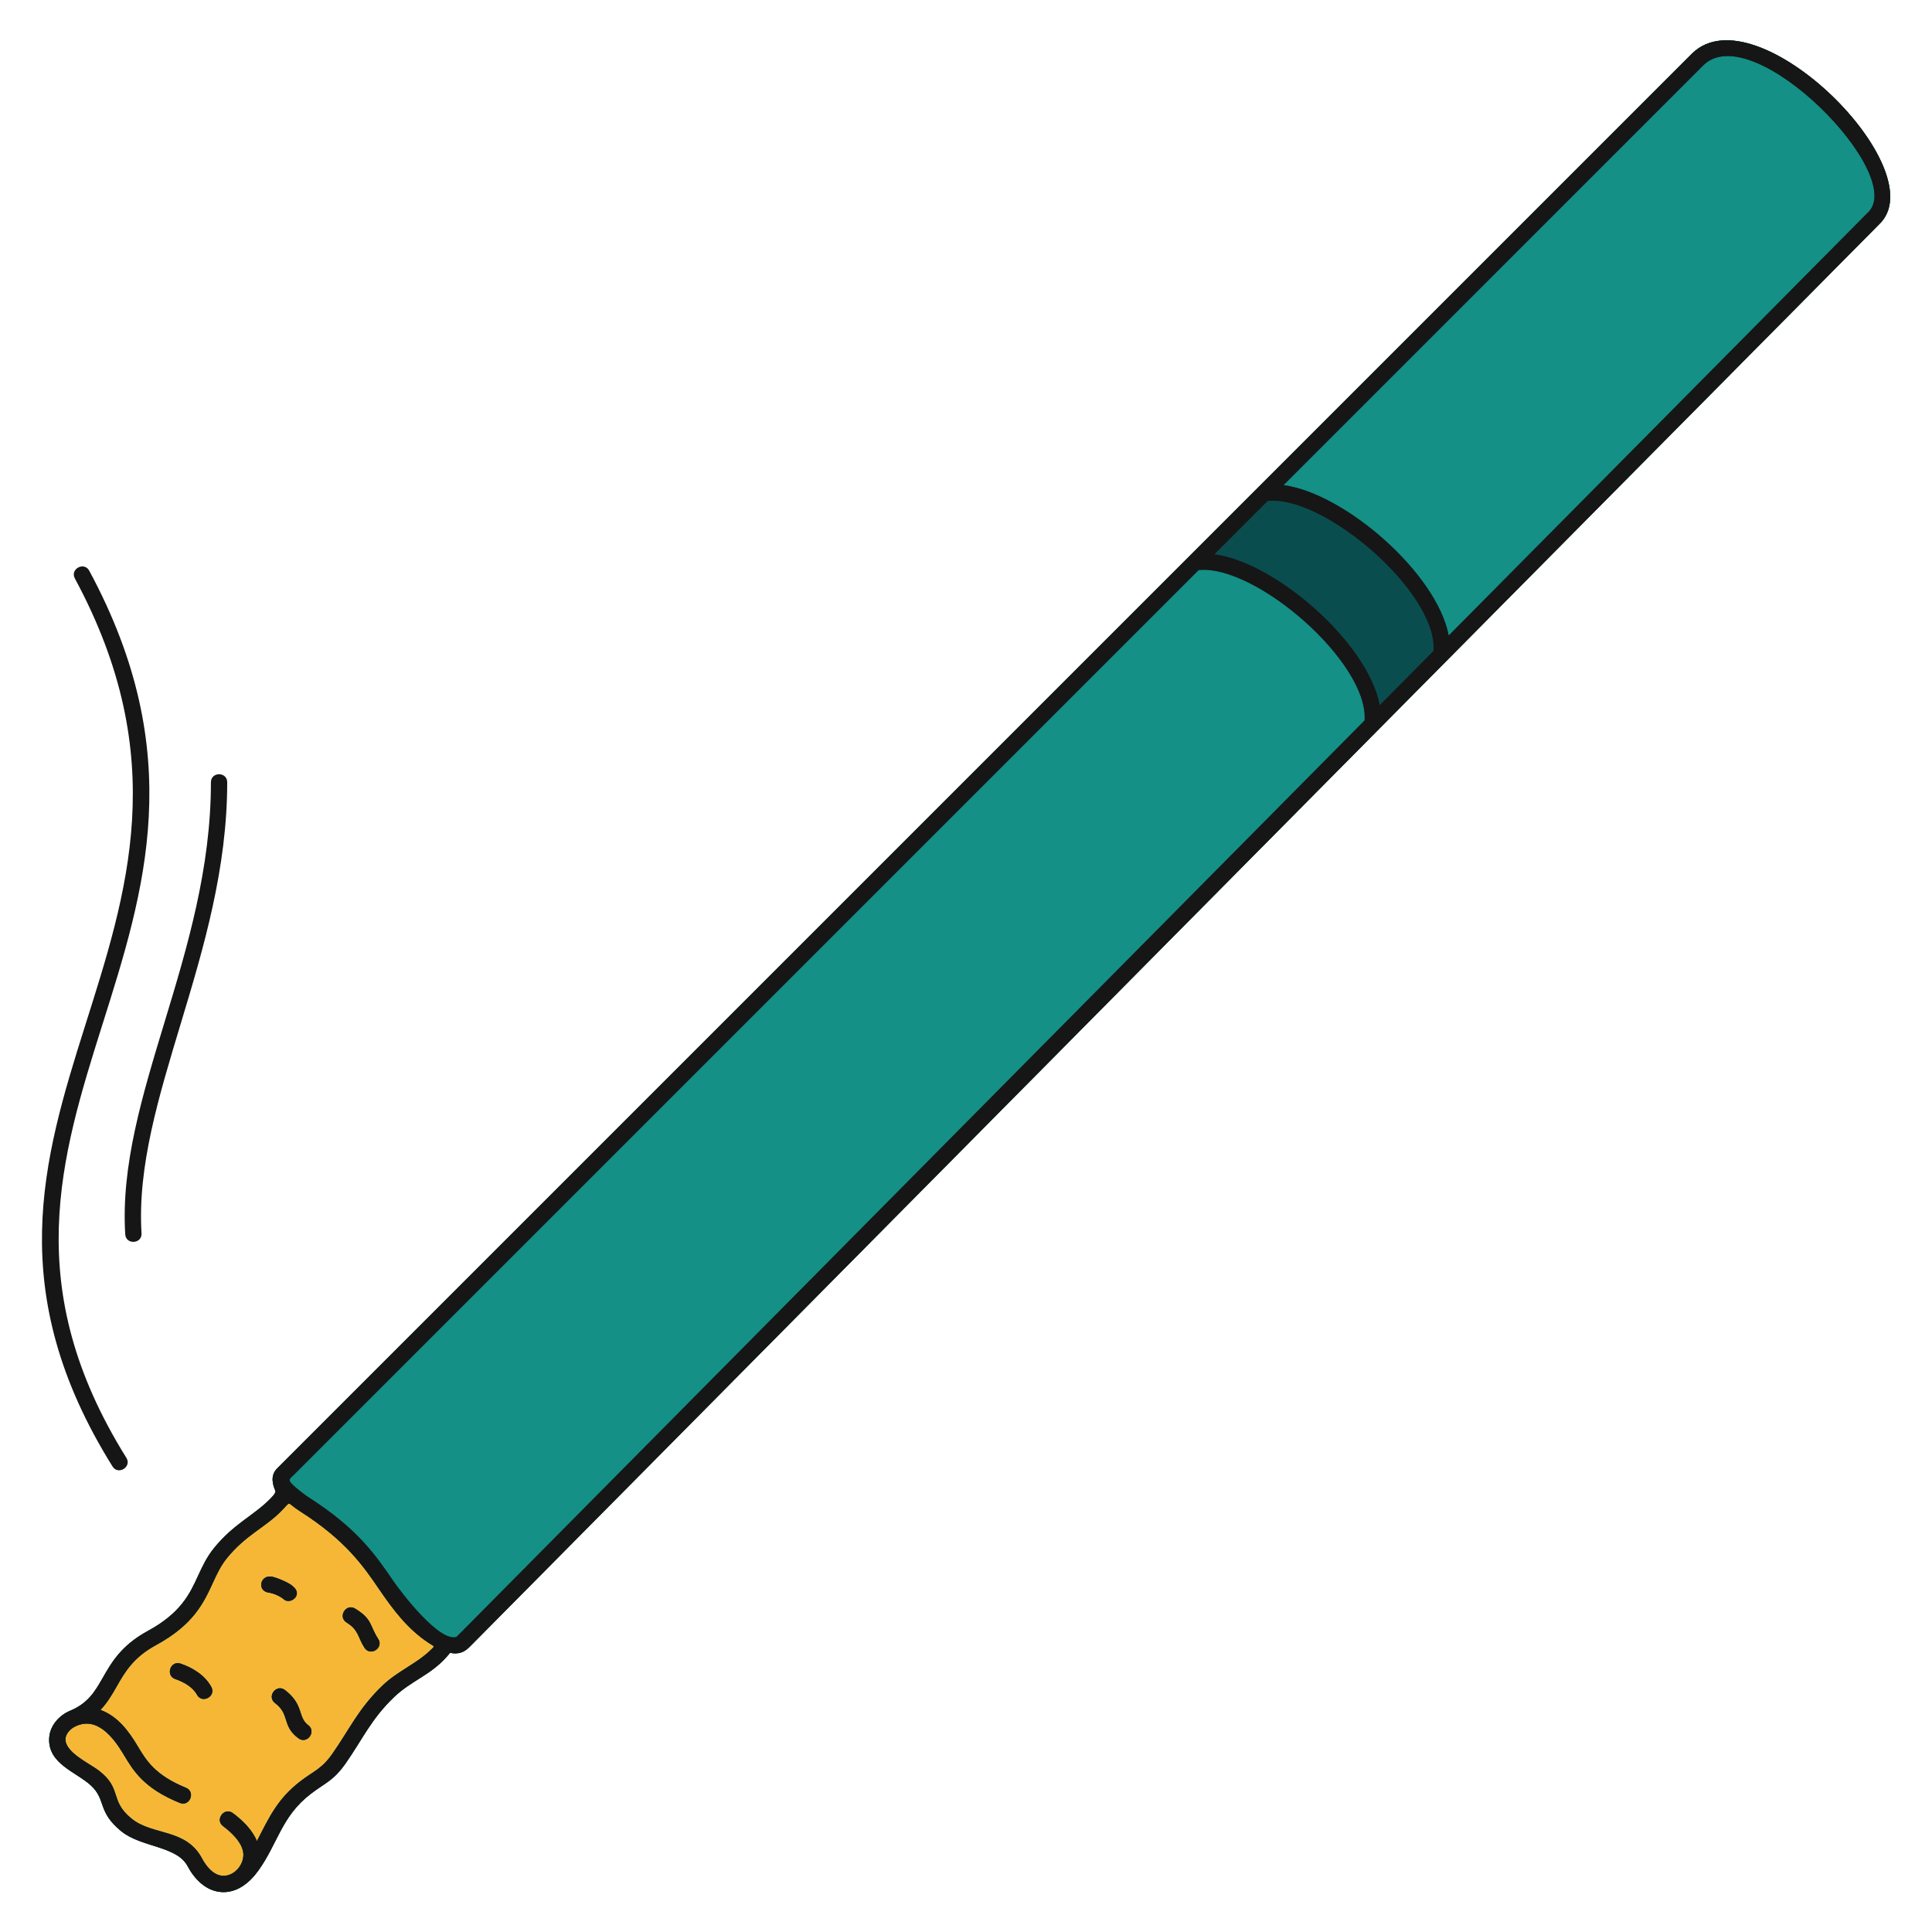
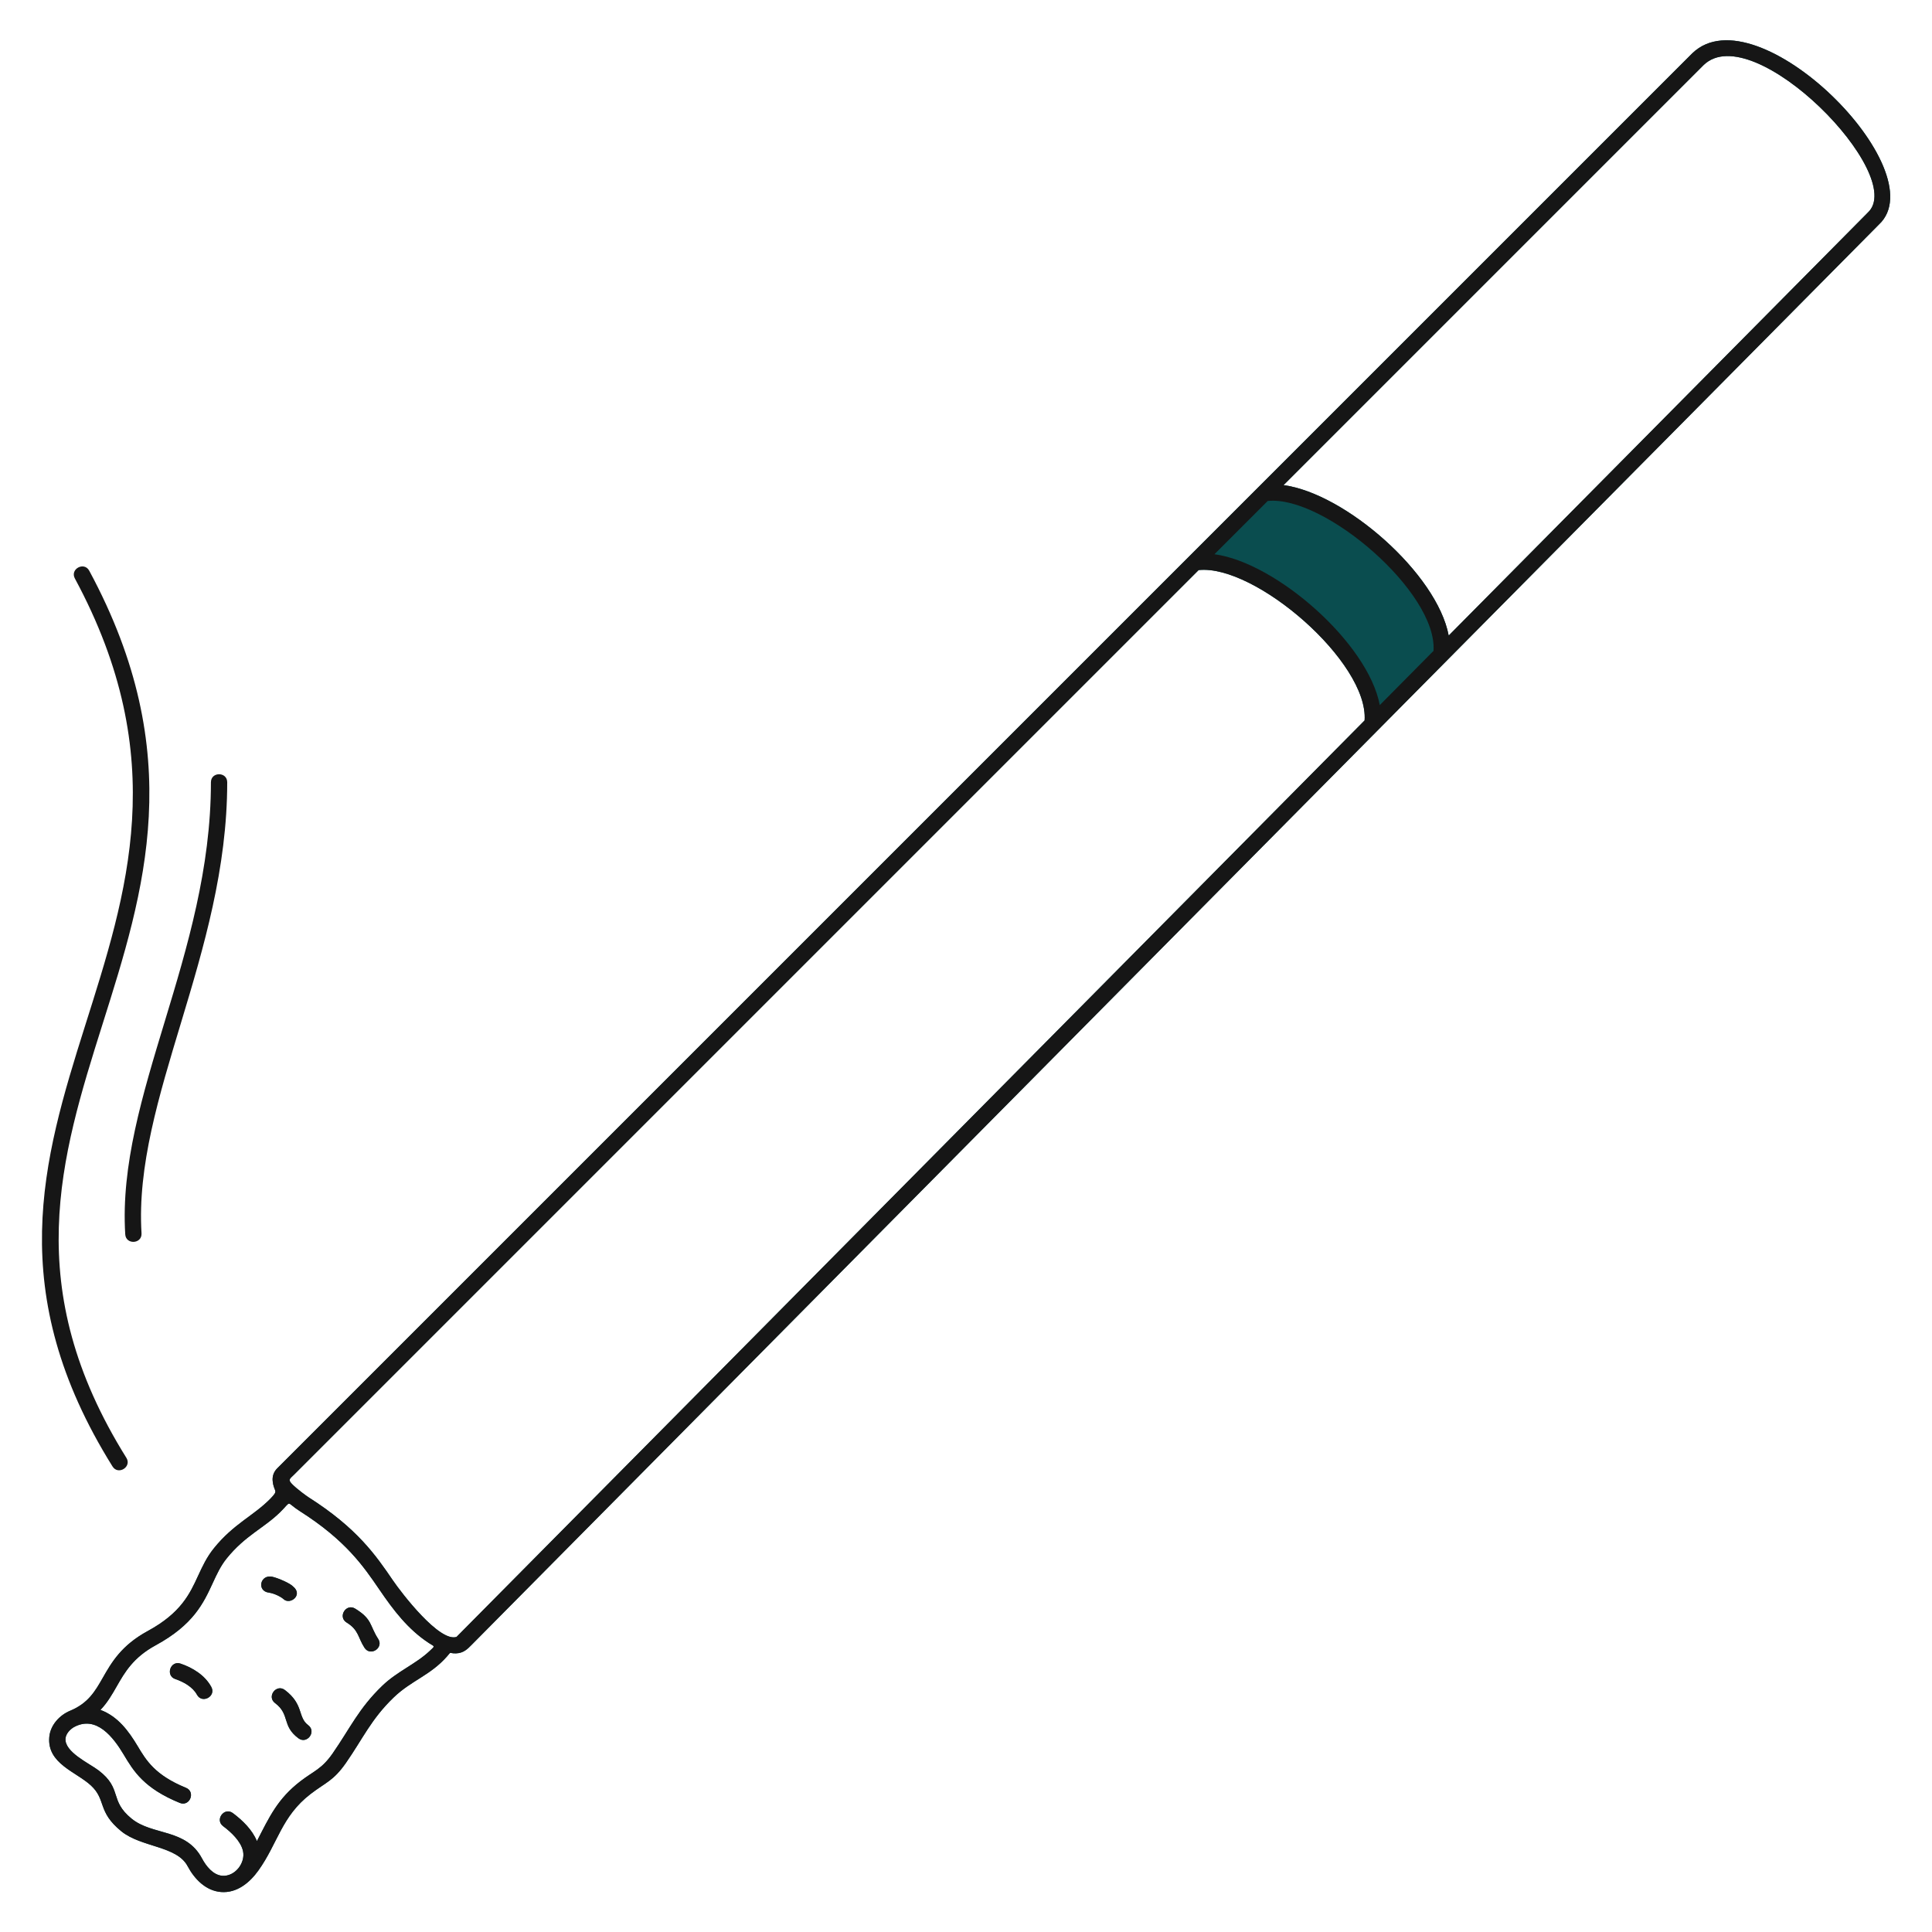
<svg xmlns="http://www.w3.org/2000/svg" width="150" height="150" viewBox="0 0 150 150" fill="none">
-   <path d="M21.528 113.997L131.393 4.134C136.413 -0.706 150.353 13.25 145.887 17.423C109.466 54.183 73.035 90.933 36.622 127.7C36.302 128.024 35.991 128.349 35.406 128.367C34.795 128.386 35.105 128.152 34.697 128.614C33.402 130.084 31.934 130.469 30.56 131.794C28.816 133.474 28.162 135.001 26.864 136.864C25.88 138.278 25.286 138.381 24.104 139.292C21.854 141.024 21.567 143.121 20.064 145.221C19.388 146.167 18.396 146.991 17.166 146.896C15.976 146.804 15.095 145.883 14.562 144.881C13.726 143.307 10.957 143.433 9.416 142.177C7.539 140.648 8.271 139.744 7.061 138.624C5.908 137.556 3.642 136.927 3.827 134.86C3.909 133.943 4.617 133.166 5.446 132.822C6.851 132.239 7.389 131.299 7.973 130.278C8.668 129.062 9.42 127.748 11.477 126.629C14.053 125.228 14.736 123.744 15.376 122.355C15.716 121.618 16.045 120.904 16.609 120.205C18.146 118.299 19.694 117.686 20.992 116.359C21.684 115.651 21.254 115.88 21.17 114.976C21.138 114.629 21.242 114.282 21.529 113.995L21.528 113.997ZM29.362 127.244C29.815 127.941 28.753 128.631 28.301 127.933C27.782 127.139 27.865 126.555 26.913 125.973C26.203 125.54 26.863 124.459 27.573 124.892C28.93 125.722 28.687 126.208 29.362 127.244ZM20.884 123.652C19.912 123.541 20.188 122.186 21.174 122.427C21.636 122.539 22.536 122.934 22.756 123.177C23.553 123.827 22.534 124.627 22.02 124.161C21.822 123.981 21.327 123.719 20.884 123.652ZM23.927 133.941C24.596 134.44 23.837 135.457 23.168 134.958C21.858 133.981 22.544 133.122 21.355 132.225C20.689 131.723 21.453 130.711 22.119 131.213C23.608 132.337 23.097 133.323 23.927 133.941ZM13.616 130.364C12.826 130.099 13.228 128.899 14.018 129.163C14.968 129.484 15.914 130.069 16.404 130.972C16.802 131.703 15.691 132.308 15.293 131.577C14.965 130.973 14.246 130.577 13.616 130.364Z" fill="#F7B736" />
-   <path d="M21.528 113.997L131.393 4.134C136.413 -0.706 150.353 13.25 145.887 17.423C109.466 54.183 73.035 90.933 36.622 127.7C36.302 128.024 35.991 128.349 35.406 128.367C34.795 128.386 35.105 128.152 34.697 128.614C33.402 130.084 31.934 130.469 30.56 131.794C28.816 133.474 28.162 135.001 26.864 136.864C25.88 138.278 25.286 138.381 24.104 139.292C21.854 141.024 21.567 143.121 20.064 145.221C19.388 146.167 18.396 146.991 17.166 146.896C15.976 146.804 15.095 145.883 14.562 144.881C13.726 143.307 10.957 143.433 9.416 142.177C7.539 140.648 8.271 139.744 7.061 138.624C5.908 137.556 3.642 136.927 3.827 134.86C3.909 133.943 4.617 133.166 5.446 132.822C6.851 132.239 7.389 131.299 7.973 130.278C8.668 129.062 9.42 127.748 11.477 126.629C14.053 125.228 14.736 123.744 15.376 122.355C15.716 121.618 16.045 120.904 16.609 120.205C18.146 118.299 19.694 117.686 20.992 116.359C21.684 115.651 21.254 115.88 21.17 114.976C21.138 114.629 21.242 114.282 21.529 113.995L21.528 113.997ZM29.362 127.244C29.815 127.941 28.753 128.631 28.301 127.933C27.782 127.139 27.865 126.555 26.913 125.973C26.203 125.54 26.863 124.459 27.573 124.892C28.93 125.722 28.687 126.208 29.362 127.244ZM20.884 123.652C19.912 123.541 20.188 122.186 21.174 122.427C21.636 122.539 22.536 122.934 22.756 123.177C23.553 123.827 22.534 124.627 22.02 124.161C21.822 123.981 21.327 123.719 20.884 123.652ZM23.927 133.941C24.596 134.44 23.837 135.457 23.168 134.958C21.858 133.981 22.544 133.122 21.355 132.225C20.689 131.723 21.453 130.711 22.119 131.213C23.608 132.337 23.097 133.323 23.927 133.941ZM13.616 130.364C12.826 130.099 13.228 128.899 14.018 129.163C14.968 129.484 15.914 130.069 16.404 130.972C16.802 131.703 15.691 132.308 15.293 131.577C14.965 130.973 14.246 130.577 13.616 130.364ZM7.799 132.757C9.147 133.259 9.98 134.386 10.69 135.573C11.343 136.667 12.036 137.825 14.436 138.803C15.209 139.116 14.732 140.291 13.96 139.978C11.168 138.841 10.363 137.495 9.603 136.223C8.812 134.899 7.482 133.136 5.732 134.097C5.43 134.277 5.119 134.605 5.086 134.973C4.991 136.031 6.942 136.91 7.653 137.453C9.527 138.884 8.459 139.768 10.214 141.198C11.852 142.533 14.437 141.946 15.683 144.289C15.996 144.877 16.538 145.579 17.26 145.634C18.236 145.709 19.067 144.645 18.868 143.721C18.703 142.952 17.942 142.246 17.324 141.783C16.658 141.284 17.417 140.272 18.082 140.771C18.838 141.337 19.583 142.06 19.947 142.945C20.923 141.048 21.551 139.662 23.328 138.292C24.36 137.497 24.975 137.358 25.821 136.143C27.182 134.188 27.838 132.659 29.68 130.884C30.845 129.761 32.283 129.202 33.374 128.168C33.811 127.755 33.752 127.863 33.304 127.569C31.676 126.502 30.56 125.032 29.456 123.414C28.218 121.602 26.846 119.591 23.27 117.318C22.144 116.602 22.697 116.476 21.756 117.399C20.471 118.66 19.044 119.205 17.594 121.002C17.13 121.578 16.833 122.223 16.526 122.889C15.801 124.461 15.027 126.14 12.08 127.743C10.344 128.688 9.683 129.843 9.072 130.911C8.696 131.569 8.336 132.199 7.799 132.757Z" fill="#149086" />
  <path d="M21.528 113.997L131.393 4.134C136.413 -0.706 150.353 13.25 145.887 17.423C109.466 54.183 73.035 90.933 36.622 127.7C36.302 128.024 35.991 128.349 35.406 128.367C34.795 128.386 35.105 128.152 34.697 128.614C33.402 130.084 31.934 130.469 30.56 131.794C28.816 133.474 28.162 135.001 26.864 136.864C25.88 138.278 25.286 138.381 24.104 139.292C21.854 141.024 21.567 143.121 20.064 145.221C19.388 146.167 18.396 146.991 17.166 146.896C15.976 146.804 15.095 145.883 14.562 144.881C13.726 143.307 10.957 143.433 9.416 142.177C7.539 140.648 8.271 139.744 7.061 138.624C5.908 137.556 3.642 136.927 3.827 134.86C3.909 133.943 4.617 133.166 5.446 132.822C6.851 132.239 7.389 131.299 7.973 130.278C8.668 129.062 9.42 127.748 11.477 126.629C14.053 125.228 14.736 123.744 15.376 122.355C15.716 121.618 16.045 120.904 16.609 120.205C18.146 118.299 19.694 117.686 20.992 116.359C21.684 115.651 21.254 115.88 21.17 114.976C21.138 114.629 21.242 114.282 21.529 113.995L21.528 113.997ZM105.947 55.935C106.265 51.413 97.452 43.802 93.062 44.26L22.817 114.505C22.52 114.802 22.332 114.869 22.665 115.212C23.062 115.623 23.828 116.167 23.952 116.246C27.746 118.657 29.196 120.783 30.504 122.699C31.175 123.683 34.122 127.527 35.446 127.089L105.947 55.935ZM29.362 127.244C29.815 127.941 28.753 128.631 28.301 127.933C27.782 127.139 27.865 126.555 26.913 125.973C26.203 125.54 26.863 124.459 27.573 124.892C28.93 125.722 28.687 126.208 29.362 127.244ZM20.884 123.652C19.912 123.541 20.188 122.186 21.174 122.427C21.636 122.539 22.536 122.934 22.756 123.177C23.553 123.827 22.534 124.627 22.02 124.161C21.822 123.981 21.327 123.719 20.884 123.652ZM23.927 133.941C24.596 134.44 23.837 135.457 23.168 134.958C21.858 133.981 22.544 133.122 21.355 132.225C20.689 131.723 21.453 130.711 22.119 131.213C23.608 132.337 23.097 133.323 23.927 133.941ZM13.616 130.364C12.826 130.099 13.228 128.899 14.018 129.163C14.968 129.484 15.914 130.069 16.404 130.972C16.802 131.703 15.691 132.308 15.293 131.577C14.965 130.973 14.246 130.577 13.616 130.364ZM7.799 132.757C9.147 133.259 9.98 134.386 10.69 135.573C11.343 136.667 12.036 137.825 14.436 138.803C15.209 139.116 14.732 140.291 13.96 139.978C11.168 138.841 10.363 137.495 9.603 136.223C8.812 134.899 7.482 133.136 5.732 134.097C5.43 134.277 5.119 134.605 5.086 134.973C4.991 136.031 6.942 136.91 7.653 137.453C9.527 138.884 8.459 139.768 10.214 141.198C11.852 142.533 14.437 141.946 15.683 144.289C15.996 144.877 16.538 145.579 17.26 145.634C18.236 145.709 19.067 144.645 18.868 143.721C18.703 142.952 17.942 142.246 17.324 141.783C16.658 141.284 17.417 140.272 18.082 140.771C18.838 141.337 19.583 142.06 19.947 142.945C20.923 141.048 21.551 139.662 23.328 138.292C24.36 137.497 24.975 137.358 25.821 136.143C27.182 134.188 27.838 132.659 29.68 130.884C30.845 129.761 32.283 129.202 33.374 128.168C33.811 127.755 33.752 127.863 33.304 127.569C31.676 126.502 30.56 125.032 29.456 123.414C28.218 121.602 26.846 119.591 23.27 117.318C22.144 116.602 22.697 116.476 21.756 117.399C20.471 118.66 19.044 119.205 17.594 121.002C17.13 121.578 16.833 122.223 16.526 122.889C15.801 124.461 15.027 126.14 12.08 127.743C10.344 128.688 9.683 129.843 9.072 130.911C8.696 131.569 8.336 132.199 7.799 132.757ZM112.478 49.344L145.011 16.512C148.168 13.622 136.15 1.346 132.279 5.04L99.655 37.665C104.442 38.304 111.571 44.538 112.476 49.343L112.478 49.344Z" fill="#0A4D4F" />
  <path d="M21.528 113.997L131.393 4.134C136.413 -0.706 150.353 13.25 145.887 17.423C109.466 54.183 73.034 90.933 36.622 127.7C36.302 128.024 35.991 128.349 35.406 128.367C34.795 128.386 35.104 128.152 34.697 128.614C33.402 130.084 31.934 130.469 30.56 131.794C28.816 133.474 28.162 135.001 26.864 136.864C25.88 138.278 25.286 138.381 24.104 139.292C21.854 141.024 21.567 143.121 20.064 145.221C19.388 146.167 18.396 146.991 17.166 146.896C15.976 146.804 15.095 145.883 14.562 144.881C13.726 143.307 10.957 143.433 9.416 142.177C7.539 140.648 8.27 139.744 7.061 138.624C5.908 137.556 3.642 136.927 3.827 134.86C3.909 133.943 4.617 133.166 5.446 132.822C6.851 132.239 7.389 131.299 7.973 130.278C8.668 129.062 9.42 127.748 11.477 126.629C14.053 125.228 14.736 123.744 15.376 122.355C15.716 121.618 16.045 120.904 16.609 120.205C18.146 118.299 19.694 117.686 20.992 116.359C21.684 115.651 21.254 115.88 21.17 114.976C21.137 114.629 21.241 114.282 21.529 113.995L21.528 113.997ZM10.988 95.755C11.037 96.587 9.771 96.662 9.723 95.829C9.063 85.094 16.376 74.108 16.376 60.736C16.376 59.904 17.641 59.904 17.641 60.736C17.641 74.105 10.346 85.312 10.988 95.754V95.755ZM9.812 113.184C10.251 113.891 9.175 114.561 8.735 113.854C-8.176 86.754 20.89 72.87 5.812 44.911C5.417 44.177 6.534 43.577 6.929 44.311C22.314 72.84 -6.68 86.758 9.811 113.184L9.812 113.184ZM94.291 43.03C99.087 43.677 106.22 49.931 107.126 54.745L111.297 50.535C111.615 46.01 102.815 38.437 98.425 38.896L94.291 43.03H94.291ZM105.947 55.935C106.265 51.413 97.452 43.802 93.062 44.26L22.817 114.505C22.52 114.802 22.332 114.869 22.665 115.212C23.062 115.623 23.828 116.167 23.951 116.246C27.745 118.657 29.196 120.783 30.504 122.699C31.175 123.683 34.122 127.527 35.446 127.089L105.947 55.935ZM29.362 127.244C29.815 127.941 28.753 128.631 28.301 127.933C27.782 127.139 27.865 126.555 26.913 125.973C26.203 125.54 26.863 124.459 27.573 124.892C28.93 125.722 28.686 126.208 29.362 127.244L29.362 127.244ZM20.884 123.652C19.912 123.541 20.188 122.186 21.174 122.427C21.636 122.539 22.536 122.934 22.756 123.177C23.553 123.827 22.534 124.627 22.02 124.161C21.822 123.981 21.327 123.719 20.884 123.652ZM23.927 133.941C24.596 134.44 23.836 135.457 23.168 134.958C21.858 133.981 22.544 133.122 21.355 132.226C20.689 131.723 21.453 130.711 22.119 131.213C23.608 132.337 23.097 133.323 23.927 133.941H23.927ZM13.616 130.364C12.826 130.099 13.228 128.899 14.018 129.163C14.968 129.484 15.914 130.069 16.404 130.972C16.802 131.703 15.691 132.308 15.293 131.577C14.965 130.973 14.246 130.576 13.616 130.363L13.616 130.364ZM7.799 132.757C9.147 133.259 9.98 134.386 10.69 135.573C11.343 136.667 12.036 137.825 14.436 138.803C15.209 139.116 14.732 140.291 13.96 139.978C11.168 138.841 10.363 137.495 9.603 136.223C8.812 134.899 7.482 133.136 5.732 134.097C5.43 134.277 5.119 134.605 5.086 134.973C4.991 136.031 6.942 136.91 7.653 137.453C9.527 138.884 8.459 139.768 10.214 141.198C11.852 142.533 14.437 141.946 15.683 144.289C15.995 144.877 16.538 145.579 17.26 145.634C18.236 145.709 19.067 144.646 18.868 143.721C18.703 142.952 17.942 142.246 17.324 141.783C16.658 141.284 17.417 140.272 18.082 140.771C18.838 141.337 19.583 142.06 19.947 142.945C20.923 141.048 21.551 139.662 23.328 138.292C24.36 137.498 24.975 137.358 25.821 136.143C27.182 134.188 27.838 132.659 29.68 130.884C30.845 129.761 32.283 129.202 33.374 128.168C33.81 127.755 33.752 127.863 33.304 127.569C31.676 126.502 30.559 125.032 29.456 123.414C28.218 121.602 26.846 119.591 23.27 117.318C22.144 116.602 22.697 116.476 21.756 117.399C20.471 118.66 19.044 119.205 17.594 121.002C17.13 121.578 16.833 122.223 16.525 122.889C15.801 124.461 15.027 126.14 12.08 127.743C10.344 128.688 9.683 129.843 9.072 130.911C8.696 131.569 8.336 132.198 7.798 132.756L7.799 132.757ZM112.478 49.344L145.011 16.512C148.168 13.622 136.15 1.346 132.279 5.04L99.655 37.665C104.442 38.304 111.571 44.538 112.476 49.343L112.478 49.344Z" fill="#161616" />
</svg>